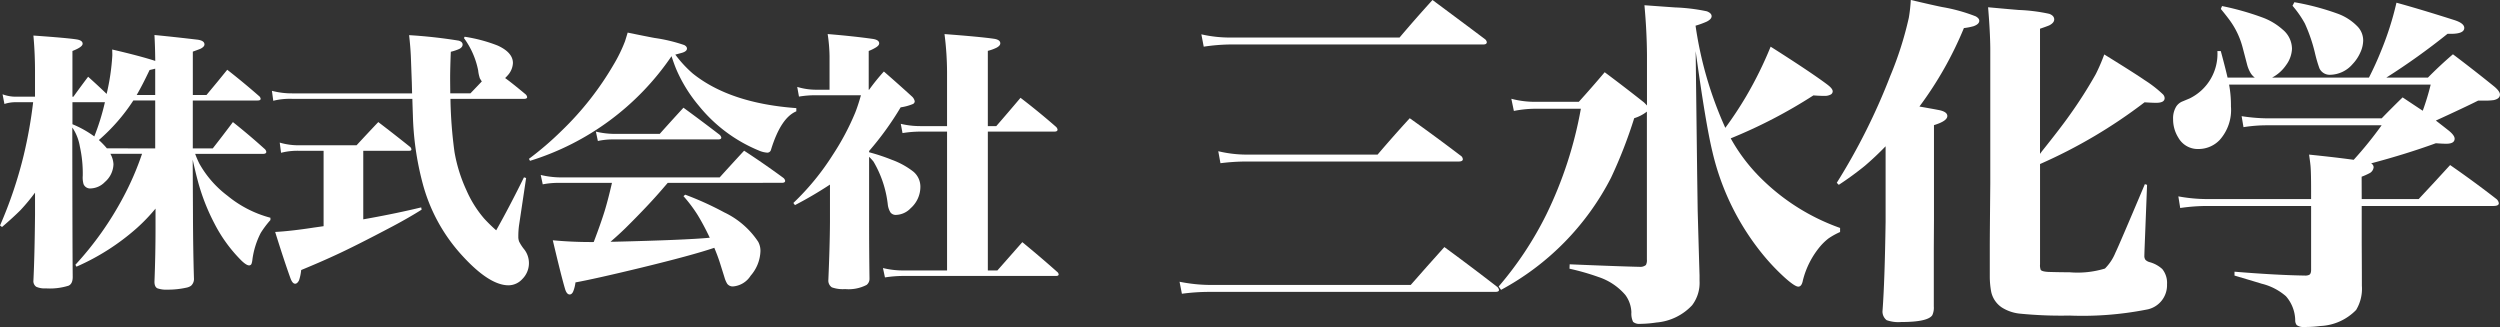
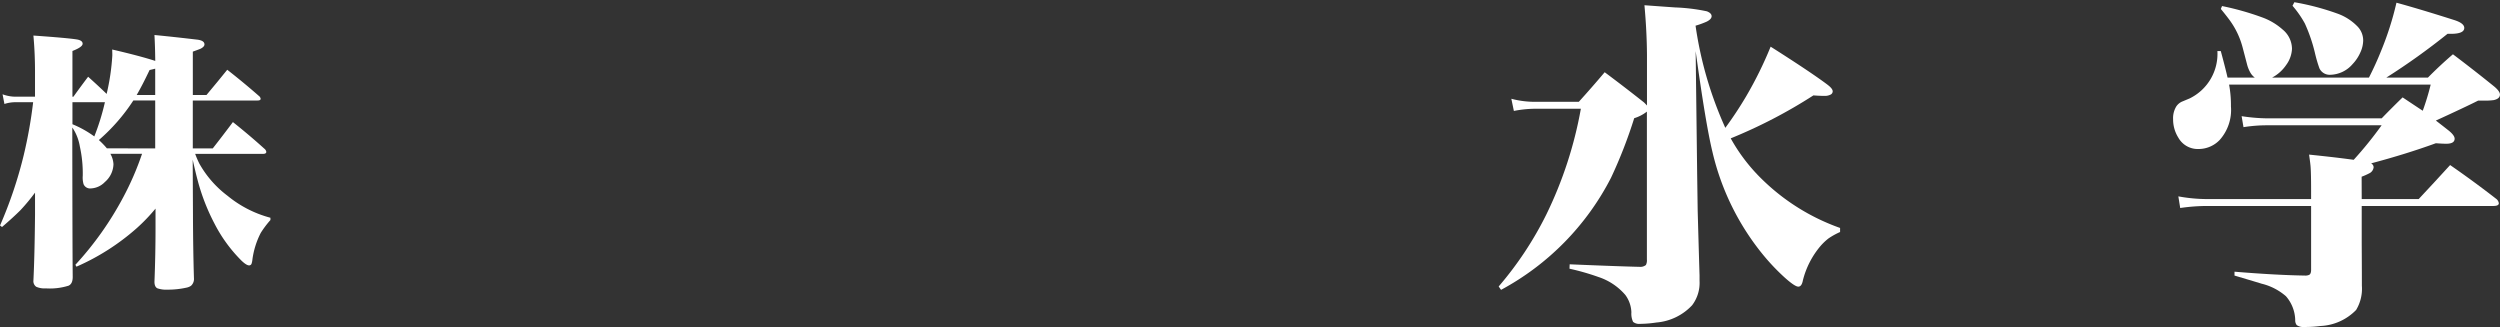
<svg xmlns="http://www.w3.org/2000/svg" id="レイヤー_1" data-name="レイヤー 1" viewBox="0 0 257.848 33.733">
  <rect x="0" y="0" width="257.848" height="33.733" fill="#333333" stroke="none" />
  <title>footer_logo</title>
  <path d="M20.1,15.408h2.061q1.051-1.342,2.076-2.712,1.674,1.328,3.237,2.739a.523.523,0,0,1,.208.332q0,.208-.346.208H20.345a9.835,9.835,0,0,0,.429,1,10.7,10.7,0,0,0,2.906,3.32,11.652,11.652,0,0,0,4.427,2.268V22.8a9.858,9.858,0,0,0-1,1.329,8.4,8.4,0,0,0-.858,2.739,1.907,1.907,0,0,1-.083.415.261.261,0,0,1-.263.194q-.263,0-.761-.47a15.134,15.134,0,0,1-2.809-3.846,21.284,21.284,0,0,1-1.743-4.5q-.194-.719-.5-2.088l.028,5.7q.014,3.652.1,6.516a.943.943,0,0,1-.3.789,1.22,1.22,0,0,1-.47.194,8.769,8.769,0,0,1-1.937.207,2.784,2.784,0,0,1-1.065-.139q-.3-.152-.3-.678.11-2.795.11-5.562V21.619a18.511,18.511,0,0,1-1.923,2.006A23.661,23.661,0,0,1,8.1,27.61l-.111-.194a33.308,33.308,0,0,0,4.925-6.945,29.637,29.637,0,0,0,1.951-4.5H11.6a2.44,2.44,0,0,1,.318,1.064,2.512,2.512,0,0,1-.885,1.841,2.131,2.131,0,0,1-1.467.664.726.726,0,0,1-.733-.442,2.476,2.476,0,0,1-.083-.858,12.859,12.859,0,0,0-.3-3.03,4.976,4.976,0,0,0-.5-1.494,4.65,4.65,0,0,0-.277-.457v2.089q.013,10.654.042,13.323,0,.706-.429.9a6.456,6.456,0,0,1-2.352.276,2.072,2.072,0,0,1-.982-.165.7.7,0,0,1-.29-.65q.124-2.518.166-6.821V19.973a20.24,20.24,0,0,1-1.494,1.8q-.747.748-1.909,1.744l-.208-.153A43.943,43.943,0,0,0,2.664,16.1a46.975,46.975,0,0,0,.969-5.451H1.89a3.618,3.618,0,0,0-1.218.18l-.193-1a3.845,3.845,0,0,0,1.411.249H3.826V7.494q0-1.923-.166-3.722,3.527.249,4.469.4.609.1.608.443t-1.051.747v4.718h.1Q8.572,8.988,9.305,8.02q1.051.941,1.909,1.771A22.879,22.879,0,0,0,11.8,5.82q0-.222-.014-.609,2.864.664,4.442,1.176-.015-1.48-.083-2.67,1.632.152,4.358.47.8.083.8.5,0,.235-.4.443-.125.055-.8.3V9.9h1.411L22.684,8.49l.969-1.19q1.7,1.328,3.265,2.7a.448.448,0,0,1,.18.291q0,.179-.318.18H20.1ZM7.687,10.649v2.269a10.71,10.71,0,0,1,2.255,1.259,24.066,24.066,0,0,0,1.093-3.528Zm8.536,4.759V10.468H13.968a19.321,19.321,0,0,1-3.556,4.081,8.708,8.708,0,0,1,.83.858Zm0-8.218-.581.139Q14.922,8.85,14.314,9.9h1.909Z" transform="translate(-0.215 -0.105)" style="fill:#fff" />
-   <path d="M42.718,9.735,42.69,8.642q-.069-1.923-.1-2.726-.042-.968-.18-2.186a51.452,51.452,0,0,1,5.119.567q.4.125.4.4t-.346.457a4.994,4.994,0,0,1-.872.29q-.069,1.771-.069,2.726,0,.291.014,1.564h2.076q.719-.747,1.176-1.231c-.166-.249-.24-.378-.221-.388a3.47,3.47,0,0,1-.152-.733,8.369,8.369,0,0,0-1.467-3.348l.069-.139a15.633,15.633,0,0,1,3.417.913q1.564.719,1.564,1.8a2.022,2.022,0,0,1-.457,1.176q-.139.166-.346.373.609.429,2.075,1.647a.485.485,0,0,1,.194.318q0,.18-.346.18H46.674a45.659,45.659,0,0,0,.415,5.464,15.734,15.734,0,0,0,1.232,3.957,11.522,11.522,0,0,0,1.826,2.919,16.082,16.082,0,0,0,1.245,1.218q1.37-2.435,2.864-5.465l.222.07-.734,4.911a8.377,8.377,0,0,0-.069,1.12,1.366,1.366,0,0,0,.083.525,4.426,4.426,0,0,0,.457.72,2.314,2.314,0,0,1-.138,3.154,1.929,1.929,0,0,1-1.411.636q-2.034,0-4.925-3.224A17.715,17.715,0,0,1,43.8,18.991,30.177,30.177,0,0,1,42.8,12q-.042-1.19-.055-1.7h-12.4A7.04,7.04,0,0,0,28.4,10.5L28.26,9.472a8.01,8.01,0,0,0,2.089.263Zm-5.036,5.922v7.07l.623-.111q2.906-.526,5.354-1.12l.042.235q-1.342.843-2.933,1.688-4.054,2.145-6.17,3.1-1.439.663-3.32,1.438a4.8,4.8,0,0,1-.222,1.065q-.18.346-.4.346-.277,0-.484-.566-.664-1.841-1.577-4.774,1.591-.082,4.026-.457l.969-.137V15.657h-2.56a6.8,6.8,0,0,0-1.826.207l-.138-1.052a6.773,6.773,0,0,0,1.964.277H36.99q1.176-1.273,2.241-2.394,1.618,1.232,3.293,2.573a.4.4,0,0,1,.124.249q0,.139-.235.139Z" transform="translate(-0.215 -0.105)" style="fill:#fff" />
-   <path d="M54.88,16.694l-.111-.207A32.286,32.286,0,0,0,58.131,13.6,31.3,31.3,0,0,0,63.5,6.774a15.414,15.414,0,0,0,1.176-2.407q.069-.208.277-.9,2.089.429,2.78.554a16.6,16.6,0,0,1,3.06.733c.183.1.275.221.275.36,0,.175-.148.314-.441.415-.047.018-.3.088-.761.208a12.082,12.082,0,0,0,1.8,1.95q3.832,3.072,10.681,3.569v.332q-1.6.664-2.614,3.971a.388.388,0,0,1-.4.29,2.628,2.628,0,0,1-.858-.221A15.577,15.577,0,0,1,72.3,11.022,15.087,15.087,0,0,1,69.987,7.3c-.146-.341-.318-.807-.511-1.4A27.465,27.465,0,0,1,54.88,16.694Zm14.208,2.269-.54.623Q67.083,21.3,64.717,23.64q-.693.677-1.536,1.4h.277q7.485-.18,9.962-.416-.609-1.287-1.246-2.338a14.743,14.743,0,0,0-1.467-1.95l.181-.152a31.736,31.736,0,0,1,4.026,1.826,8.64,8.64,0,0,1,3.5,3.03,1.962,1.962,0,0,1,.234.954,4.056,4.056,0,0,1-1.01,2.545,2.38,2.38,0,0,1-1.8,1.107.706.706,0,0,1-.622-.277,2.647,2.647,0,0,1-.277-.649q-.012-.042-.429-1.37-.249-.8-.622-1.688-2.228.76-7.637,2.075-4.69,1.134-6.682,1.495a3.6,3.6,0,0,1-.249.969q-.139.275-.346.276-.3,0-.47-.54-.4-1.342-1.273-5.05a42.208,42.208,0,0,0,4.22.181q.733-1.924,1.134-3.224.36-1.19.747-2.878h-5.59a8.383,8.383,0,0,0-1.549.152l-.208-.968A9.1,9.1,0,0,0,57.9,18.4H74.444q1.287-1.425,2.518-2.753,2.1,1.37,4.053,2.808a.5.5,0,0,1,.181.3c0,.139-.117.207-.347.207Zm-7.208-4.316-.207-.969a8.273,8.273,0,0,0,1.937.235h4.649q1.259-1.41,2.448-2.7Q72.548,12.558,74.43,14a.55.55,0,0,1,.179.291c0,.129-.1.193-.318.193H63.4A7.115,7.115,0,0,0,61.881,14.647Z" transform="translate(-0.215 -0.105)" style="fill:#fff" />
-   <path d="M89.856,15.809a19.869,19.869,0,0,1,2.338.775A8.067,8.067,0,0,1,94.408,17.8a2.009,2.009,0,0,1,.734,1.578,2.937,2.937,0,0,1-1,2.2,2.17,2.17,0,0,1-1.508.692.672.672,0,0,1-.581-.263,2.006,2.006,0,0,1-.277-.858,11.164,11.164,0,0,0-1.466-4.372,5.244,5.244,0,0,0-.457-.5V22.74q0,3.224.041,6.116a.786.786,0,0,1-.3.636,4.041,4.041,0,0,1-2.213.429,3.377,3.377,0,0,1-1.37-.18.837.837,0,0,1-.36-.761q.152-3.541.166-5.963V19.143a40.59,40.59,0,0,1-3.61,2.118l-.166-.222A26.111,26.111,0,0,0,86.093,16.1a26.06,26.06,0,0,0,2.338-4.4q.291-.746.581-1.771H84.405a10.16,10.16,0,0,0-1.785.139l-.18-1a6.7,6.7,0,0,0,2.02.291h1.314V5.917a16.525,16.525,0,0,0-.194-2.3q2.684.222,4.649.5.663.1.664.457c0,.148-.116.291-.346.429a4.772,4.772,0,0,1-.734.36v4h.042A20.989,20.989,0,0,1,91.378,7.48q1.494,1.3,2.891,2.573a.894.894,0,0,1,.29.5.32.32,0,0,1-.18.277,5.224,5.224,0,0,1-1.272.346,31.321,31.321,0,0,1-3.251,4.5Zm8.038-2.13H95.1a11.587,11.587,0,0,0-1.8.152l-.18-.955a8.573,8.573,0,0,0,2.006.235h2.767V7.577a31.522,31.522,0,0,0-.263-3.957q3.68.277,5.105.484c.433.065.65.222.65.47,0,.166-.134.319-.4.457a4.439,4.439,0,0,1-.886.319v7.761h.872q1.287-1.48,2.5-2.919,1.881,1.439,3.653,2.988a.5.5,0,0,1,.165.29c0,.139-.106.208-.318.208H102.1V28h.983q1.273-1.439,2.573-2.92,1.841,1.508,3.584,3.057a.41.41,0,0,1,.165.264c0,.11-.092.165-.276.165H93.356a12.414,12.414,0,0,0-1.867.153l-.207-.969A8.681,8.681,0,0,0,93.343,28h4.551Z" transform="translate(-0.215 -0.105)" style="fill:#fff" />
-   <path d="M121.872,29.163a16.339,16.339,0,0,0,3.174.331h20.669l1.692-1.919,1.779-1.988q2.738,2.005,5.442,4.1a.524.524,0,0,1,.192.331c0,.128-.133.192-.4.192H125.046a21.332,21.332,0,0,0-2.93.192Zm2.25-25.517a13.174,13.174,0,0,0,3.017.331h17.424q1.622-1.918,3.4-3.872l2.6,1.936q1.43,1.064,2.843,2.128a.491.491,0,0,1,.157.279c0,.163-.122.244-.366.244H127.139a19.541,19.541,0,0,0-2.773.227ZM125.866,15.7a12.445,12.445,0,0,0,2.773.349H142.3q1.57-1.848,3.314-3.75,2.7,1.919,5.355,3.942a.549.549,0,0,1,.122.279q0,.245-.436.244H128.639a21.682,21.682,0,0,0-2.547.174Z" transform="translate(-0.215 -0.105)" style="fill:#fff" />
  <path d="M170.083,10.988V5.773q-.017-2.459-.262-5.128Q172.228.82,173,.872a19.006,19.006,0,0,1,3.262.4q.488.192.488.506,0,.3-.506.558a9.118,9.118,0,0,1-1.151.419,38.891,38.891,0,0,0,3.07,10.535,38.385,38.385,0,0,0,2.145-3.244,39.534,39.534,0,0,0,2.529-5.128q4.151,2.634,5.843,3.907.559.419.558.7a.379.379,0,0,1-.244.349,1.272,1.272,0,0,1-.576.122q-.471,0-1.169-.052a51.608,51.608,0,0,1-8.529,4.43,18.153,18.153,0,0,0,3.157,4.151A21.976,21.976,0,0,0,190,23.616v.419a7.388,7.388,0,0,0-1.186.655,5.862,5.862,0,0,0-.837.793,8.768,8.768,0,0,0-1.814,3.541q-.122.645-.471.645-.366,0-1.448-.977a22.149,22.149,0,0,1-2.18-2.3,26.1,26.1,0,0,1-5.233-10.64q-.7-2.895-1.727-10.378l.157,12.855.052,3.61q.122,4.412.192,6.68v.558a3.812,3.812,0,0,1-.767,2.512,5.676,5.676,0,0,1-3.68,1.779,11.966,11.966,0,0,1-1.709.14.963.963,0,0,1-.7-.209,1.97,1.97,0,0,1-.174-.977,3.192,3.192,0,0,0-.628-1.8,6.213,6.213,0,0,0-2.773-1.849,24.858,24.858,0,0,0-2.983-.855l.017-.453q4.936.209,7.238.262a.89.89,0,0,0,.628-.192,1.061,1.061,0,0,0,.1-.576V11.616a4.033,4.033,0,0,1-1.308.68,48.5,48.5,0,0,1-2.39,6.14A27.257,27.257,0,0,1,155.031,30l-.244-.349a35.711,35.711,0,0,0,4.919-7.43,41.487,41.487,0,0,0,3.558-10.9h-4.709a11.547,11.547,0,0,0-2.2.227l-.262-1.256a9.471,9.471,0,0,0,2.529.314h4.43q1.36-1.5,2.669-3.052,2.058,1.535,4.064,3.122C169.891,10.779,169.99,10.884,170.083,10.988Z" transform="translate(-0.215 -0.105)" style="fill:#fff" />
-   <path d="M198.183,11.093q1.2.209,2.023.366.854.175.855.61,0,.523-1.378.942v9.8l-.017,2.9v6a1.822,1.822,0,0,1-.157.907q-.471.7-3.209.7a3.619,3.619,0,0,1-1.5-.192,1.126,1.126,0,0,1-.419-1.012q.226-3.052.314-9.157V15.192q-1.047,1.082-2.128,2.006a32.368,32.368,0,0,1-2.7,1.971l-.209-.209a64.453,64.453,0,0,0,5.512-11.006,35.86,35.86,0,0,0,1.919-6.017A15.613,15.613,0,0,0,197.293.1q2.442.576,3.244.733a17.515,17.515,0,0,1,3.453.959q.366.209.366.453,0,.349-.576.558A6.153,6.153,0,0,1,202.77,3,37.4,37.4,0,0,1,198.183,11.093Zm12.436,4.884.192-.262q1.953-2.442,2.826-3.68a46.222,46.222,0,0,0,2.738-4.291,19.414,19.414,0,0,0,.872-2.023q3.244,2.006,4.169,2.651a12.208,12.208,0,0,1,1.849,1.43.6.6,0,0,1,.209.419q0,.489-.872.488-.4,0-1.2-.052a52.519,52.519,0,0,1-10.779,6.366V27.366a1.367,1.367,0,0,0,.07.576c.093.116.36.186.8.209q1.168.035,2.163.035a9.649,9.649,0,0,0,3.663-.384,4.979,4.979,0,0,0,1.081-1.64q.331-.663,3.035-7.064l.227.07-.262,6.7c-.011.36-.017.564-.017.61a.653.653,0,0,0,.122.436.971.971,0,0,0,.419.227,3.177,3.177,0,0,1,1.308.715,2.267,2.267,0,0,1,.488,1.57,2.549,2.549,0,0,1-2.145,2.616,34.23,34.23,0,0,1-7.936.61,42.8,42.8,0,0,1-5.023-.192,4.277,4.277,0,0,1-1.936-.645,2.6,2.6,0,0,1-1.1-1.64,8.812,8.812,0,0,1-.14-1.483V25.483q0-.925.052-6.471V5.11q-.017-1.761-.227-4.256,2.476.227,3.157.279a17.82,17.82,0,0,1,3.157.4q.506.192.506.576,0,.349-.506.61-.226.1-.959.349Z" transform="translate(-0.215 -0.105)" style="fill:#fff" />
  <path d="M243.8,20.634h5.878l1.64-1.762,1.6-1.744q2.495,1.727,4.779,3.506a.671.671,0,0,1,.244.436q0,.279-.576.279H243.8V25.2q.017,2.581.017,4.378a4.237,4.237,0,0,1-.593,2.494,5.46,5.46,0,0,1-3.7,1.657,11.667,11.667,0,0,1-1.64.1,1.185,1.185,0,0,1-.785-.192.794.794,0,0,1-.157-.523,3.864,3.864,0,0,0-.959-2.459,5.973,5.973,0,0,0-2.512-1.291q-.035-.017-2.791-.837v-.4q4.186.349,7.256.4a.96.96,0,0,0,.436-.07q.209-.1.209-.523V21.349H227.871a19.4,19.4,0,0,0-2.791.209l-.192-1.2a16.557,16.557,0,0,0,2.983.279H238.58v-.872q0-1.779-.052-2.442-.017-.3-.157-1.273,2.372.245,3.837.436l.767.1a39.443,39.443,0,0,0,2.878-3.558h-11.7a15.412,15.412,0,0,0-2.547.192l-.192-1.134a18.57,18.57,0,0,0,2.756.227h11.686q1.047-1.081,2.163-2.163,1.308.873,2.076,1.378a25.925,25.925,0,0,0,.82-2.7H230.121a11.719,11.719,0,0,1,.192,2.25,4.638,4.638,0,0,1-1.169,3.471,3.018,3.018,0,0,1-2.18.924,2.292,2.292,0,0,1-2.076-1.169,3.542,3.542,0,0,1-.541-1.9,2.333,2.333,0,0,1,.331-1.326,1.4,1.4,0,0,1,.663-.523l.715-.3a5.117,5.117,0,0,0,2.86-4.884h.349q.436,1.605.7,2.738h2.808a1.666,1.666,0,0,1-.453-.506,3.4,3.4,0,0,1-.349-.872l-.453-1.727A8.321,8.321,0,0,0,230.3,2.355q-.314-.453-1.029-1.326l.122-.3A28.42,28.42,0,0,1,233.54,1.9a6.5,6.5,0,0,1,2.11,1.256,2.6,2.6,0,0,1,.959,1.988A3.056,3.056,0,0,1,236,6.82a4.009,4.009,0,0,1-1.448,1.291h9.994q.7-1.377,1.238-2.721a31.564,31.564,0,0,0,1.6-5.006q2.424.663,5.93,1.779,1.063.332,1.064.82,0,.611-1.378.61h-.349a69.742,69.742,0,0,1-6.314,4.517h4.291q1.256-1.273,2.581-2.407,2.267,1.71,4.308,3.366.54.471.541.785,0,.436-.645.576a6.754,6.754,0,0,1-1.064.052h-.541q-1.239.628-4.36,2.058.523.4,1.343,1.047.593.489.593.82,0,.523-.855.523-.4,0-1.081-.052-3.07,1.117-6.68,2.076a.481.481,0,0,1,.262.384.781.781,0,0,1-.453.645,6.832,6.832,0,0,1-.785.349ZM236.662.7l.192-.366a26.176,26.176,0,0,1,4.43,1.169,5.429,5.429,0,0,1,2.023,1.273,2.079,2.079,0,0,1,.645,1.517,3.064,3.064,0,0,1-.3,1.238,4.136,4.136,0,0,1-.794,1.186,3.118,3.118,0,0,1-2.285,1.1,1.165,1.165,0,0,1-1.134-.663A13.711,13.711,0,0,1,239,5.669a16.412,16.412,0,0,0-1.064-3.14A10.389,10.389,0,0,0,236.662.7Z" transform="translate(-0.215 -0.105)" style="fill:#fff" />
</svg>